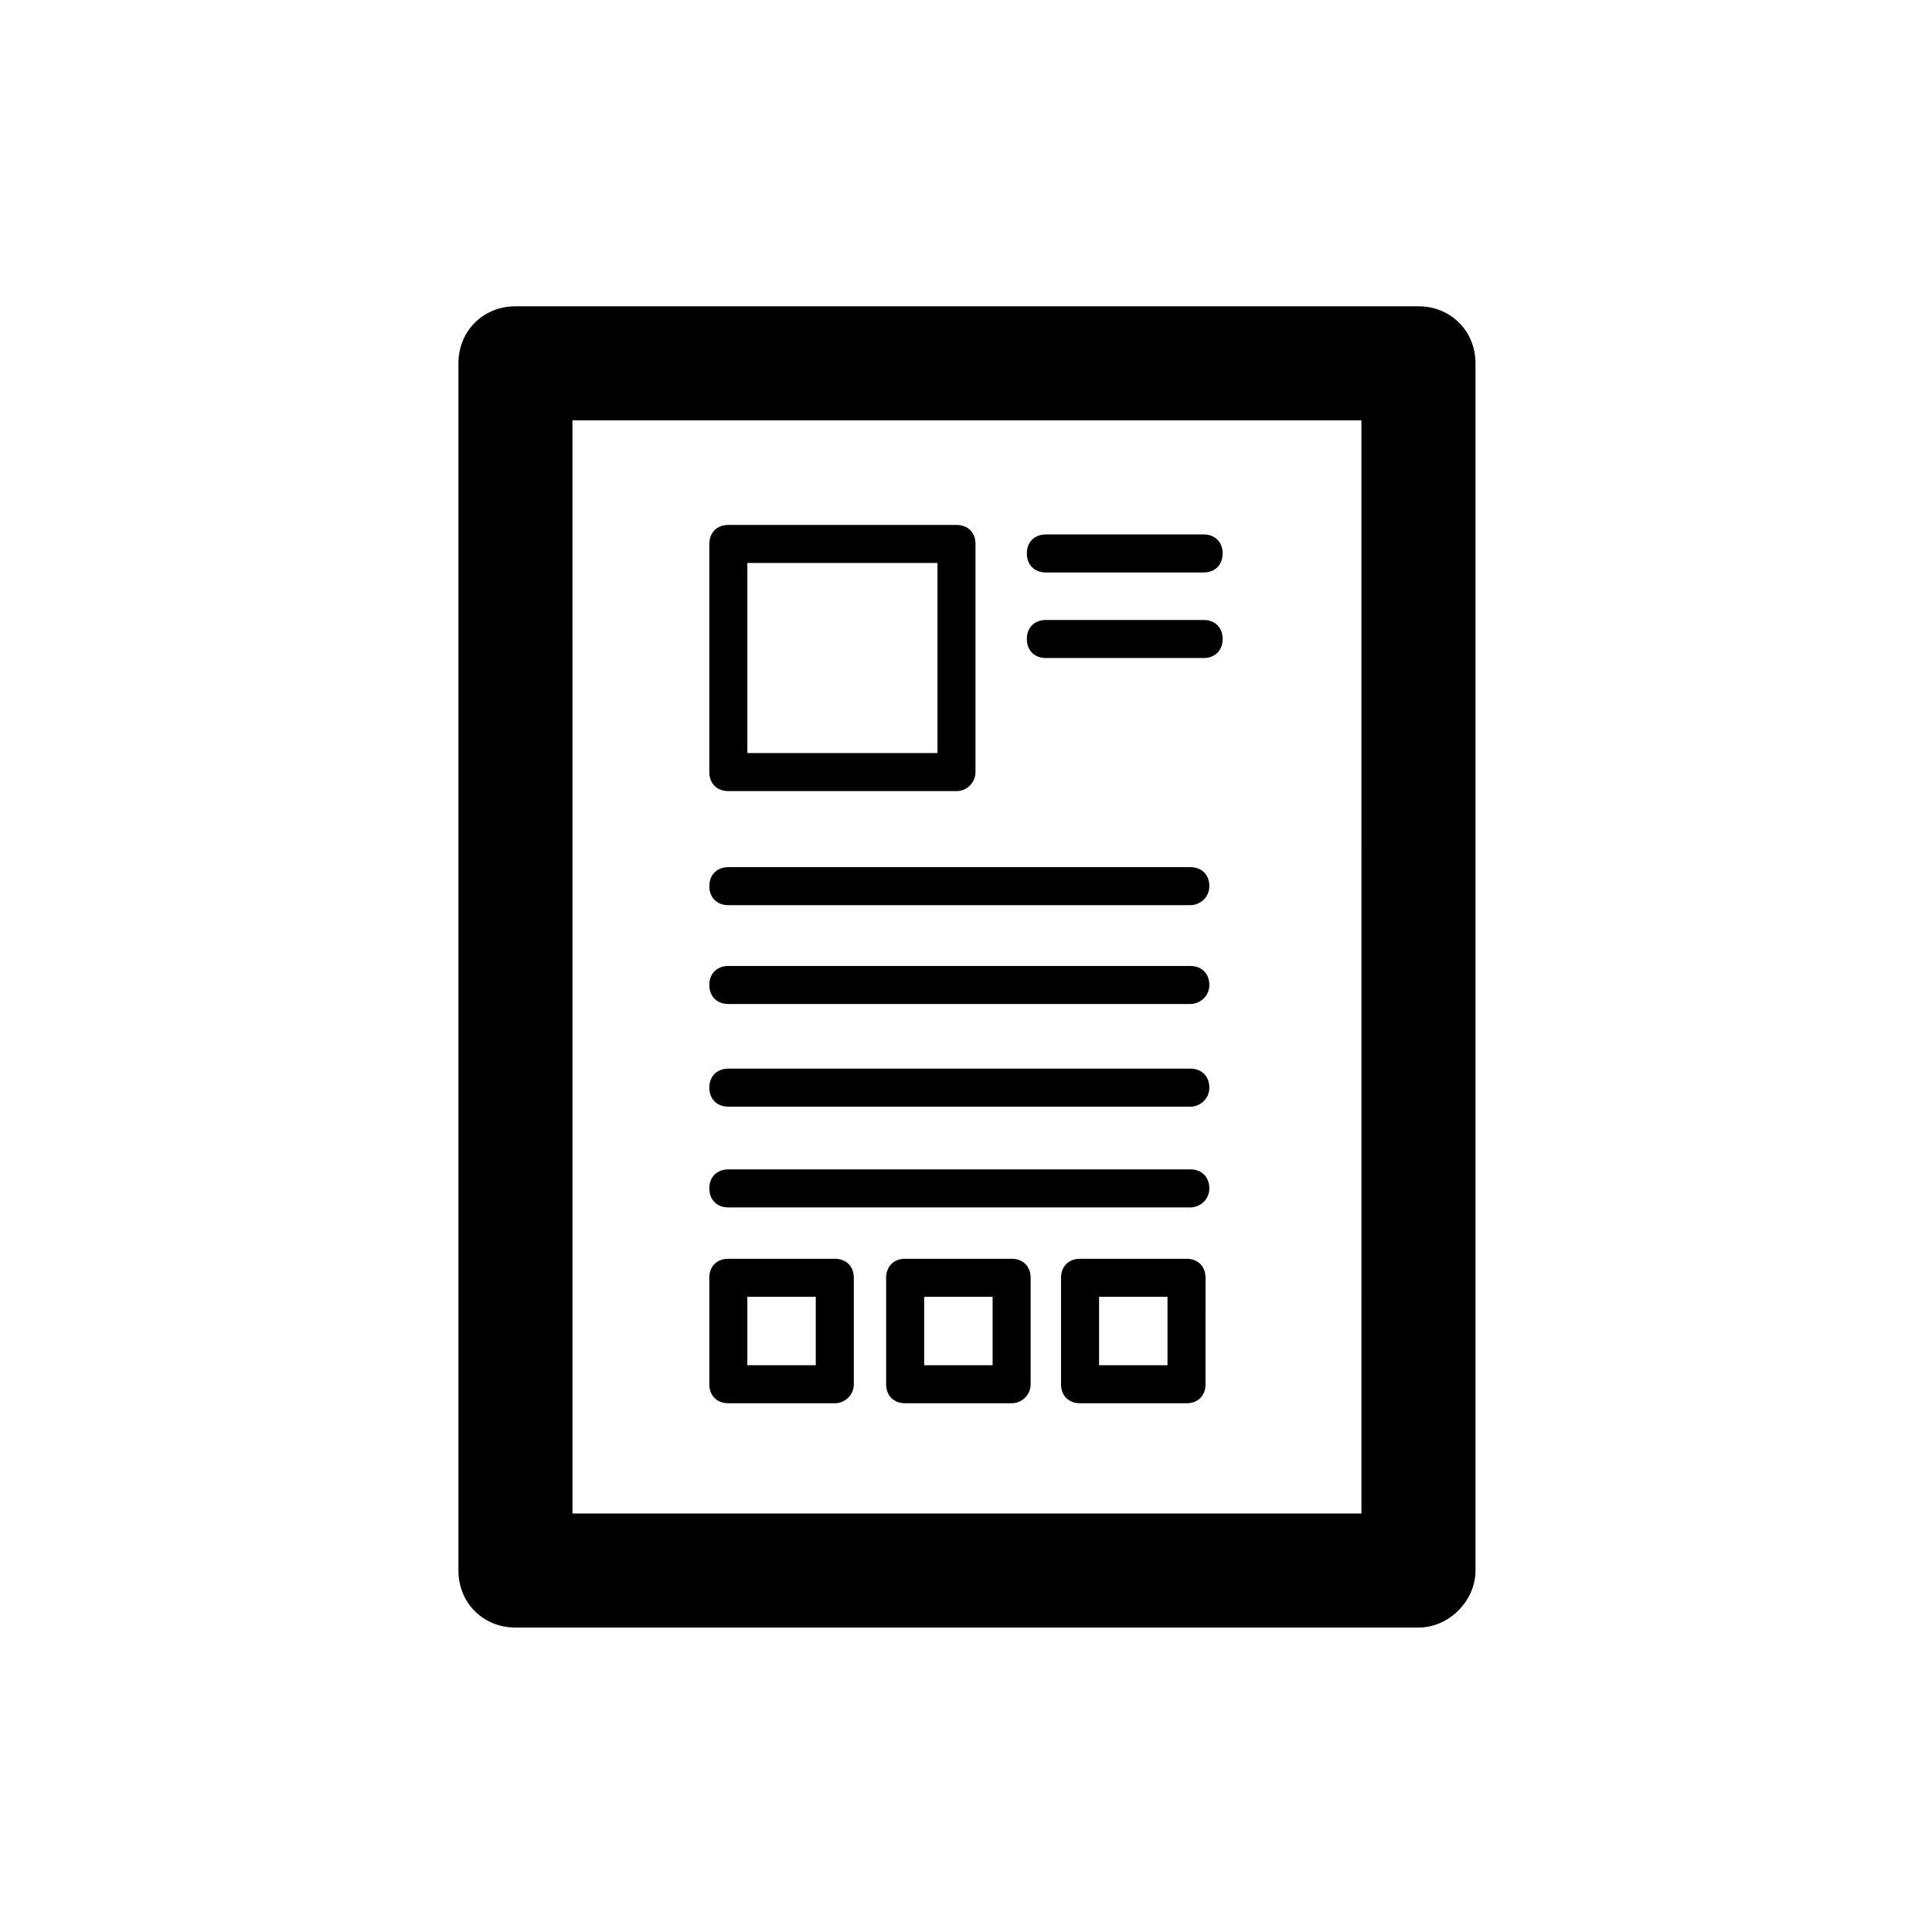
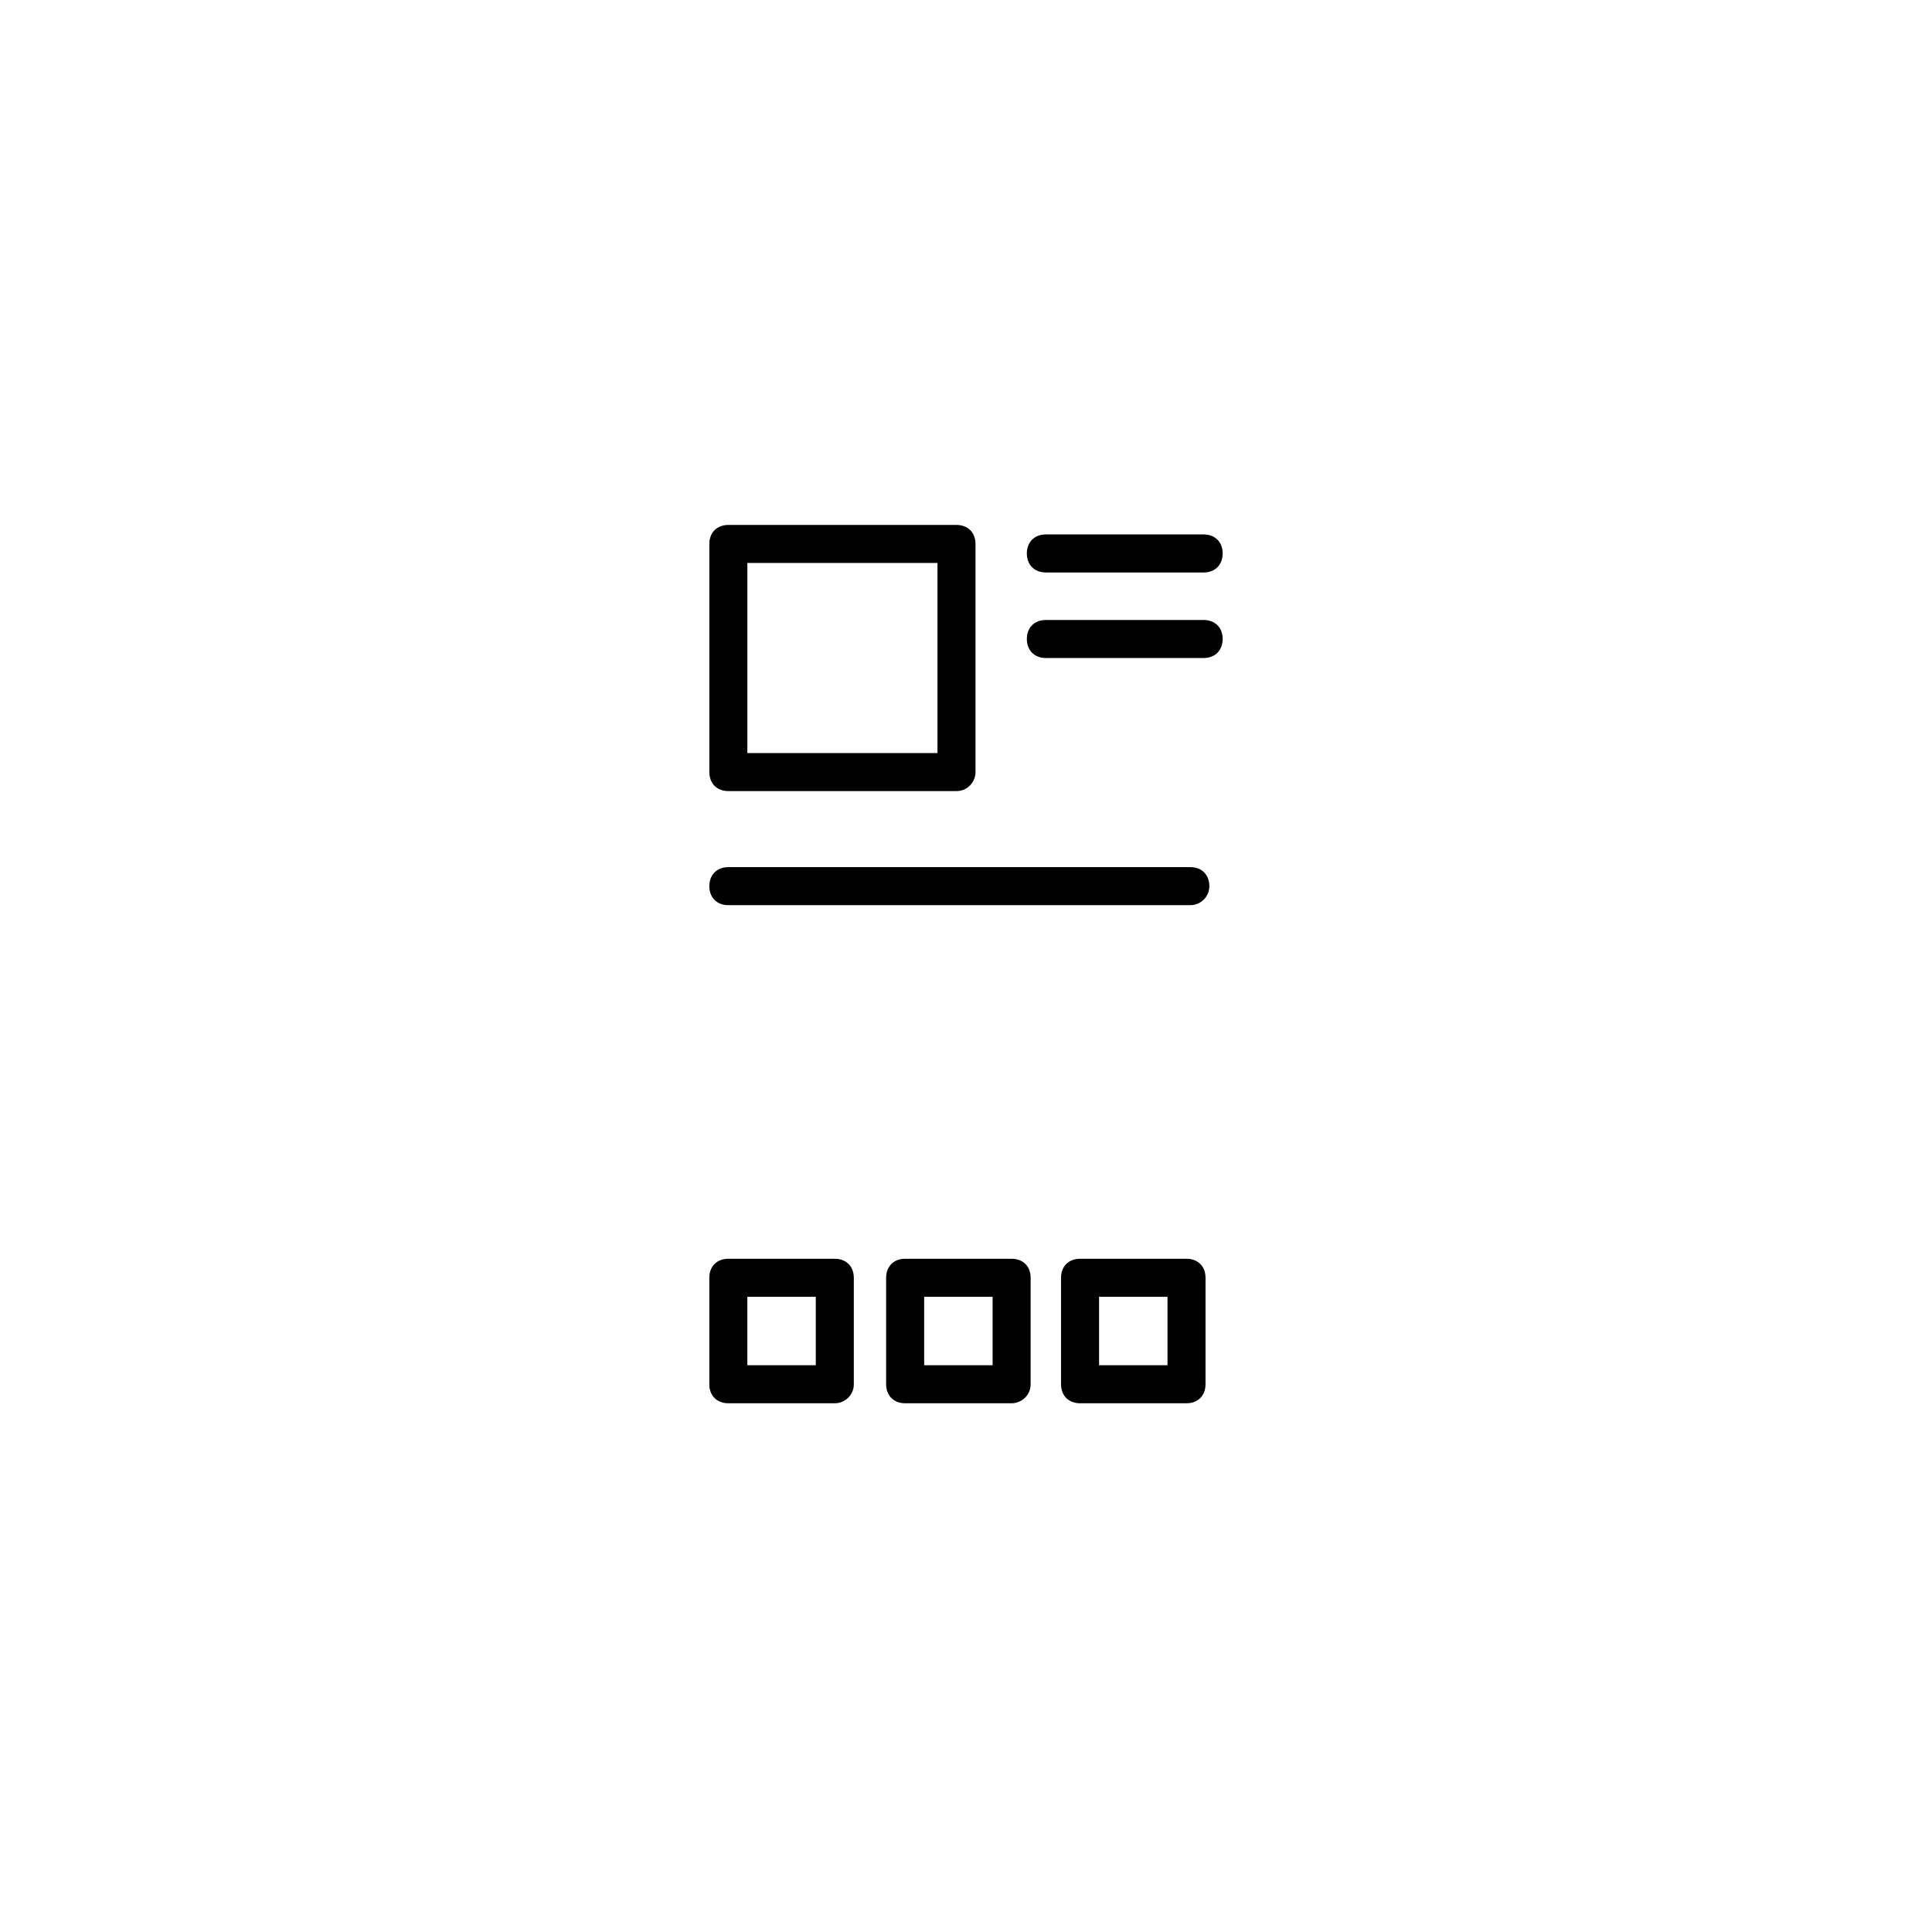
<svg xmlns="http://www.w3.org/2000/svg" fill="#000000" width="800px" height="800px" version="1.1" viewBox="144 144 512 512">
  <g>
-     <path d="m519.91 575.32h-239.31c-8.566 0-15.113-6.551-15.113-15.113v-319.92c0-8.566 6.551-15.113 15.113-15.113h239.31c8.566 0 15.113 6.551 15.113 15.113v319.92c0.004 8.062-7.051 15.117-15.109 15.117zm-224.2-30.23h209.08l-0.004-289.69h-209.08z" />
    <path d="m397.48 353.65h-60.457c-3.023 0-5.039-2.016-5.039-5.039v-60.457c0-3.023 2.016-5.039 5.039-5.039h60.457c3.023 0 5.039 2.016 5.039 5.039v60.457c-0.004 2.519-2.016 5.039-5.039 5.039zm-55.422-10.078h50.383v-50.383h-50.383z" />
    <path d="m365.23 515.88h-28.215c-3.023 0-5.039-2.016-5.039-5.039v-28.215c0-3.023 2.016-5.039 5.039-5.039h28.215c3.023 0 5.039 2.016 5.039 5.039v28.215c0 3.023-2.519 5.039-5.039 5.039zm-23.176-10.078h18.137v-18.137h-18.137z" />
    <path d="m412.09 515.88h-28.215c-3.023 0-5.039-2.016-5.039-5.039v-28.215c0-3.023 2.016-5.039 5.039-5.039h28.215c3.023 0 5.039 2.016 5.039 5.039v28.215c0 3.023-2.519 5.039-5.039 5.039zm-23.176-10.078h18.137v-18.137h-18.137z" />
    <path d="m458.44 515.88h-28.215c-3.023 0-5.039-2.016-5.039-5.039v-28.215c0-3.023 2.016-5.039 5.039-5.039h28.215c3.023 0 5.039 2.016 5.039 5.039l-0.004 28.215c0 3.023-2.012 5.039-5.035 5.039zm-23.176-10.078h18.137v-18.137h-18.137z" />
    <path d="m462.98 295.71h-41.816c-3.023 0-5.039-2.016-5.039-5.039s2.016-5.039 5.039-5.039h41.816c3.023 0 5.039 2.016 5.039 5.039-0.004 3.023-2.019 5.039-5.039 5.039z" />
    <path d="m462.98 318.38h-41.816c-3.023 0-5.039-2.016-5.039-5.039s2.016-5.039 5.039-5.039h41.816c3.023 0 5.039 2.016 5.039 5.039-0.004 3.023-2.019 5.039-5.039 5.039z" />
    <path d="m459.45 383.88h-122.43c-3.023 0-5.039-2.016-5.039-5.039 0-3.023 2.016-5.039 5.039-5.039h122.43c3.023 0 5.039 2.016 5.039 5.039-0.004 3.027-2.519 5.039-5.039 5.039z" />
-     <path d="m459.45 410.07h-122.43c-3.023 0-5.039-2.016-5.039-5.039 0-3.023 2.016-5.039 5.039-5.039h122.43c3.023 0 5.039 2.016 5.039 5.039-0.004 3.023-2.519 5.039-5.039 5.039z" />
-     <path d="m459.45 437.28h-122.43c-3.023 0-5.039-2.016-5.039-5.039 0-3.023 2.016-5.039 5.039-5.039h122.43c3.023 0 5.039 2.016 5.039 5.039-0.004 3.023-2.519 5.039-5.039 5.039z" />
-     <path d="m459.45 463.98h-122.43c-3.023 0-5.039-2.016-5.039-5.039 0-3.023 2.016-5.039 5.039-5.039h122.43c3.023 0 5.039 2.016 5.039 5.039-0.004 3.027-2.519 5.039-5.039 5.039z" />
  </g>
</svg>